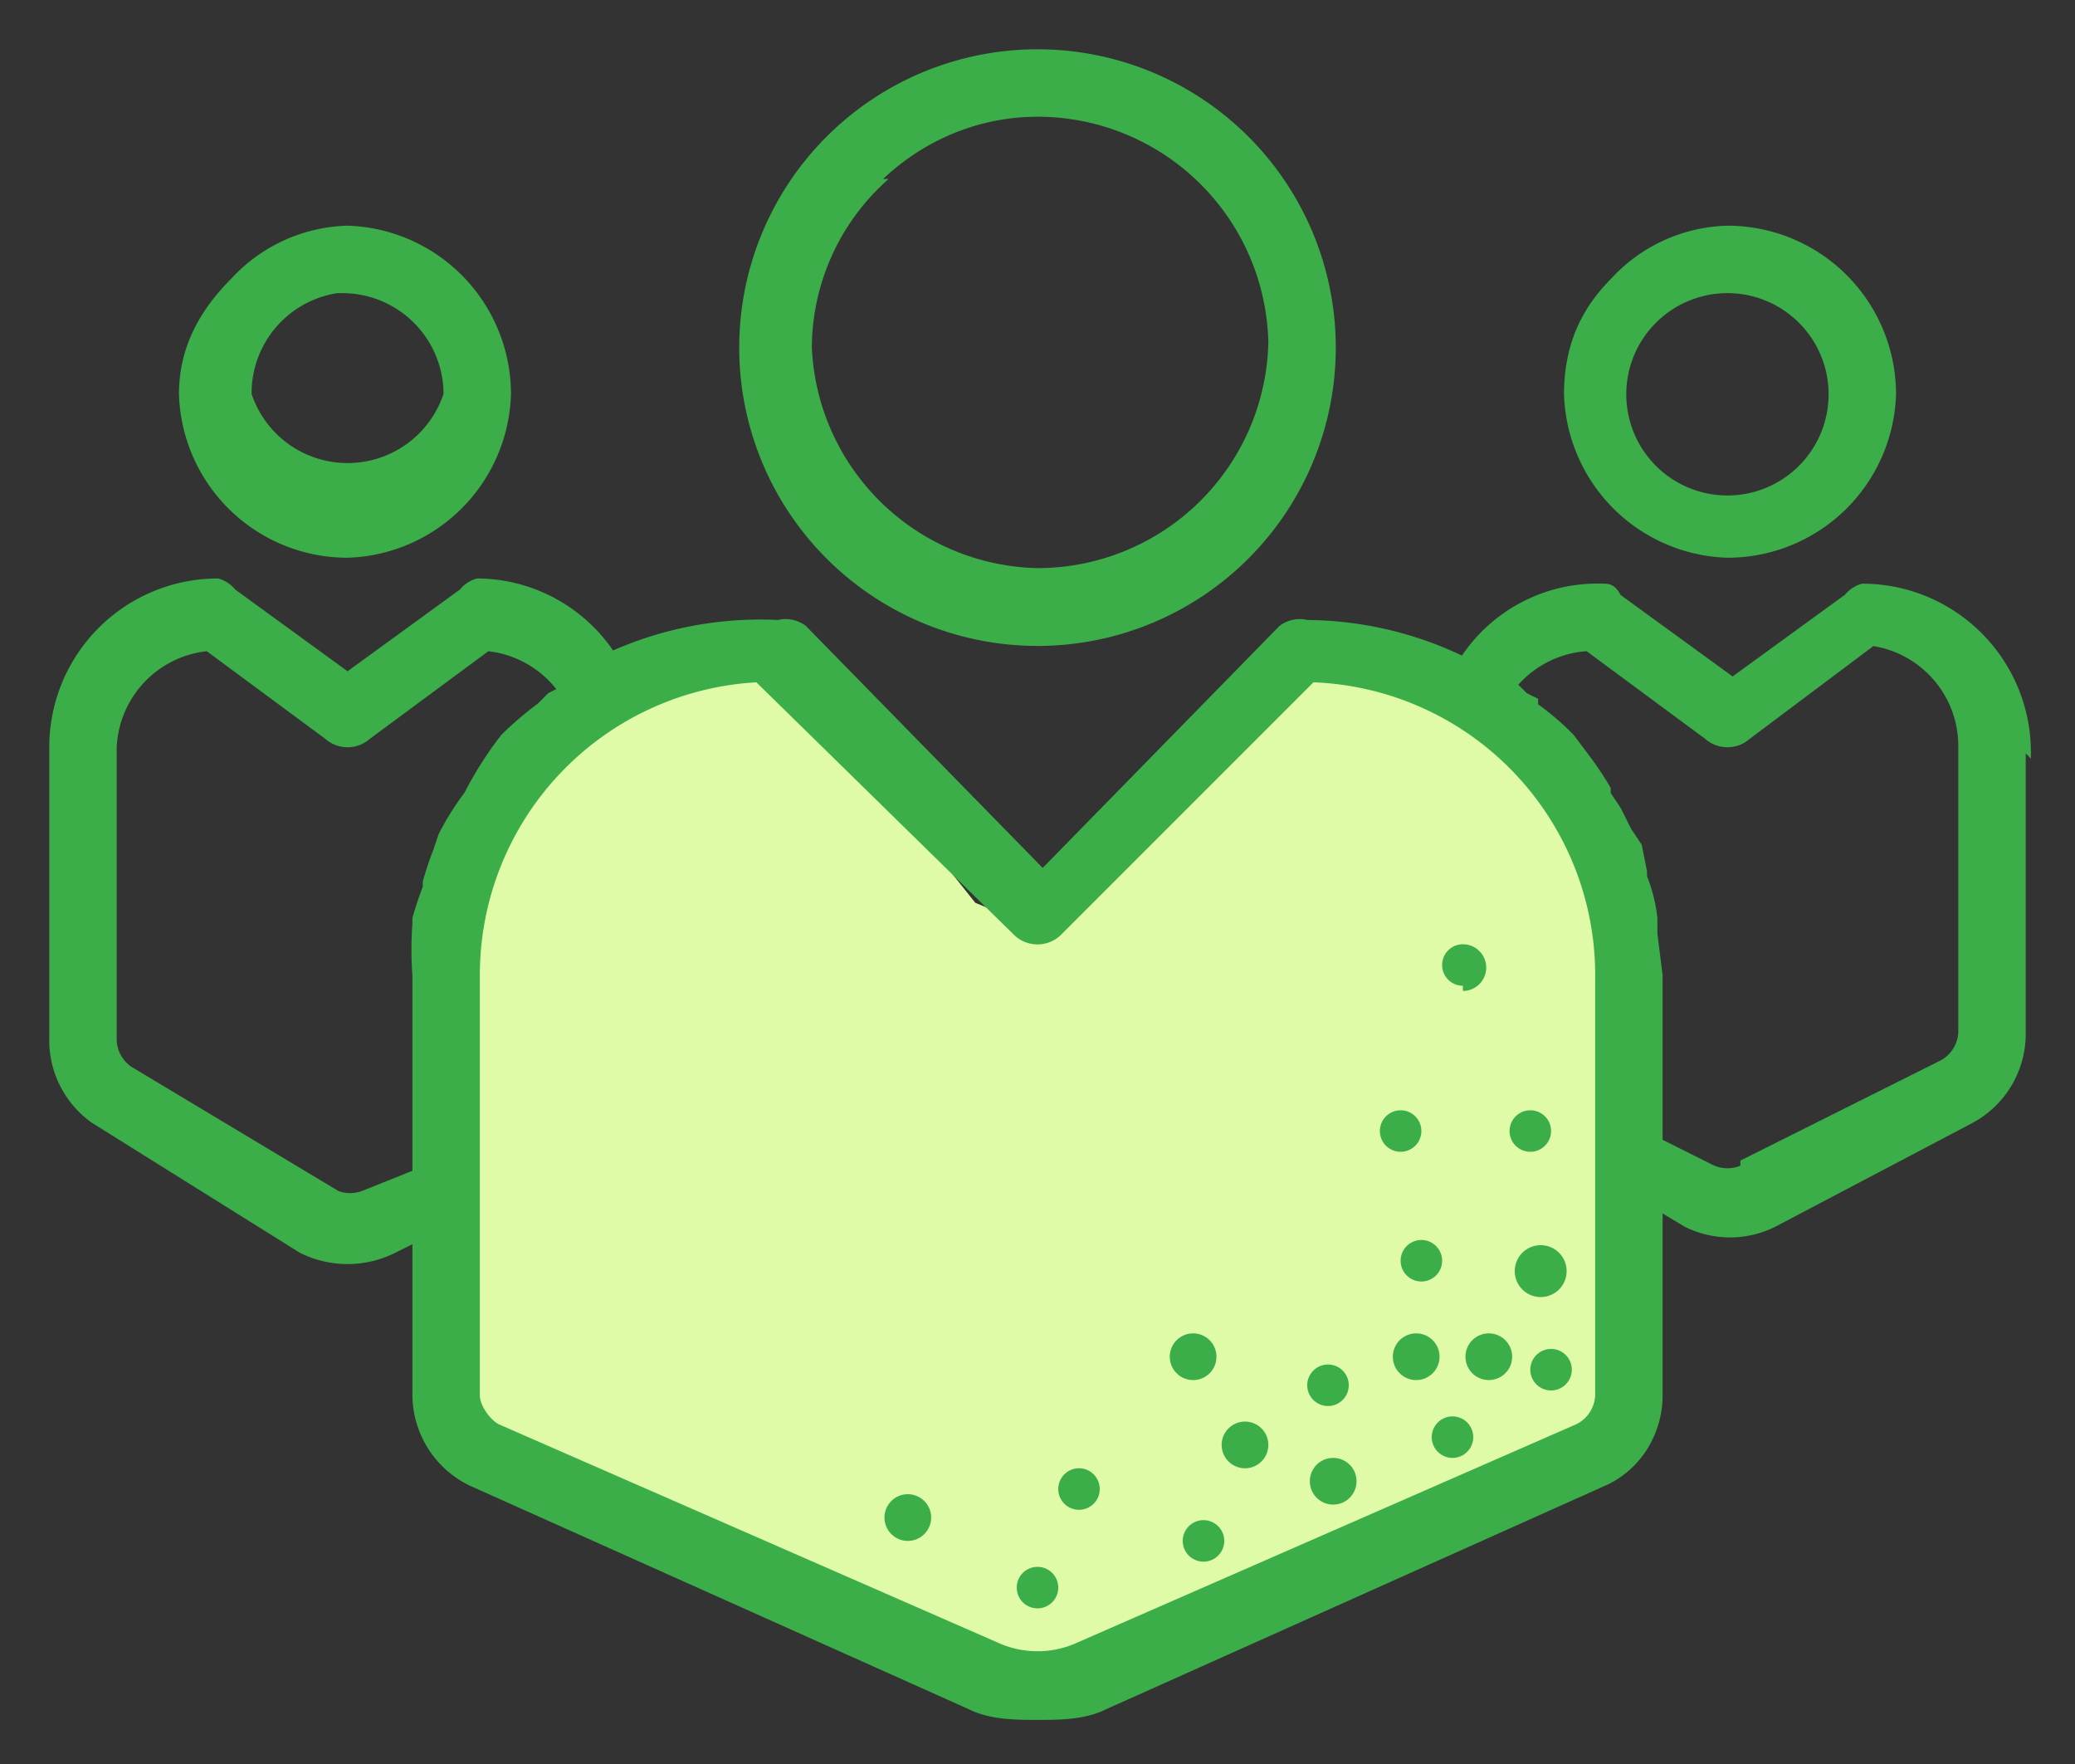
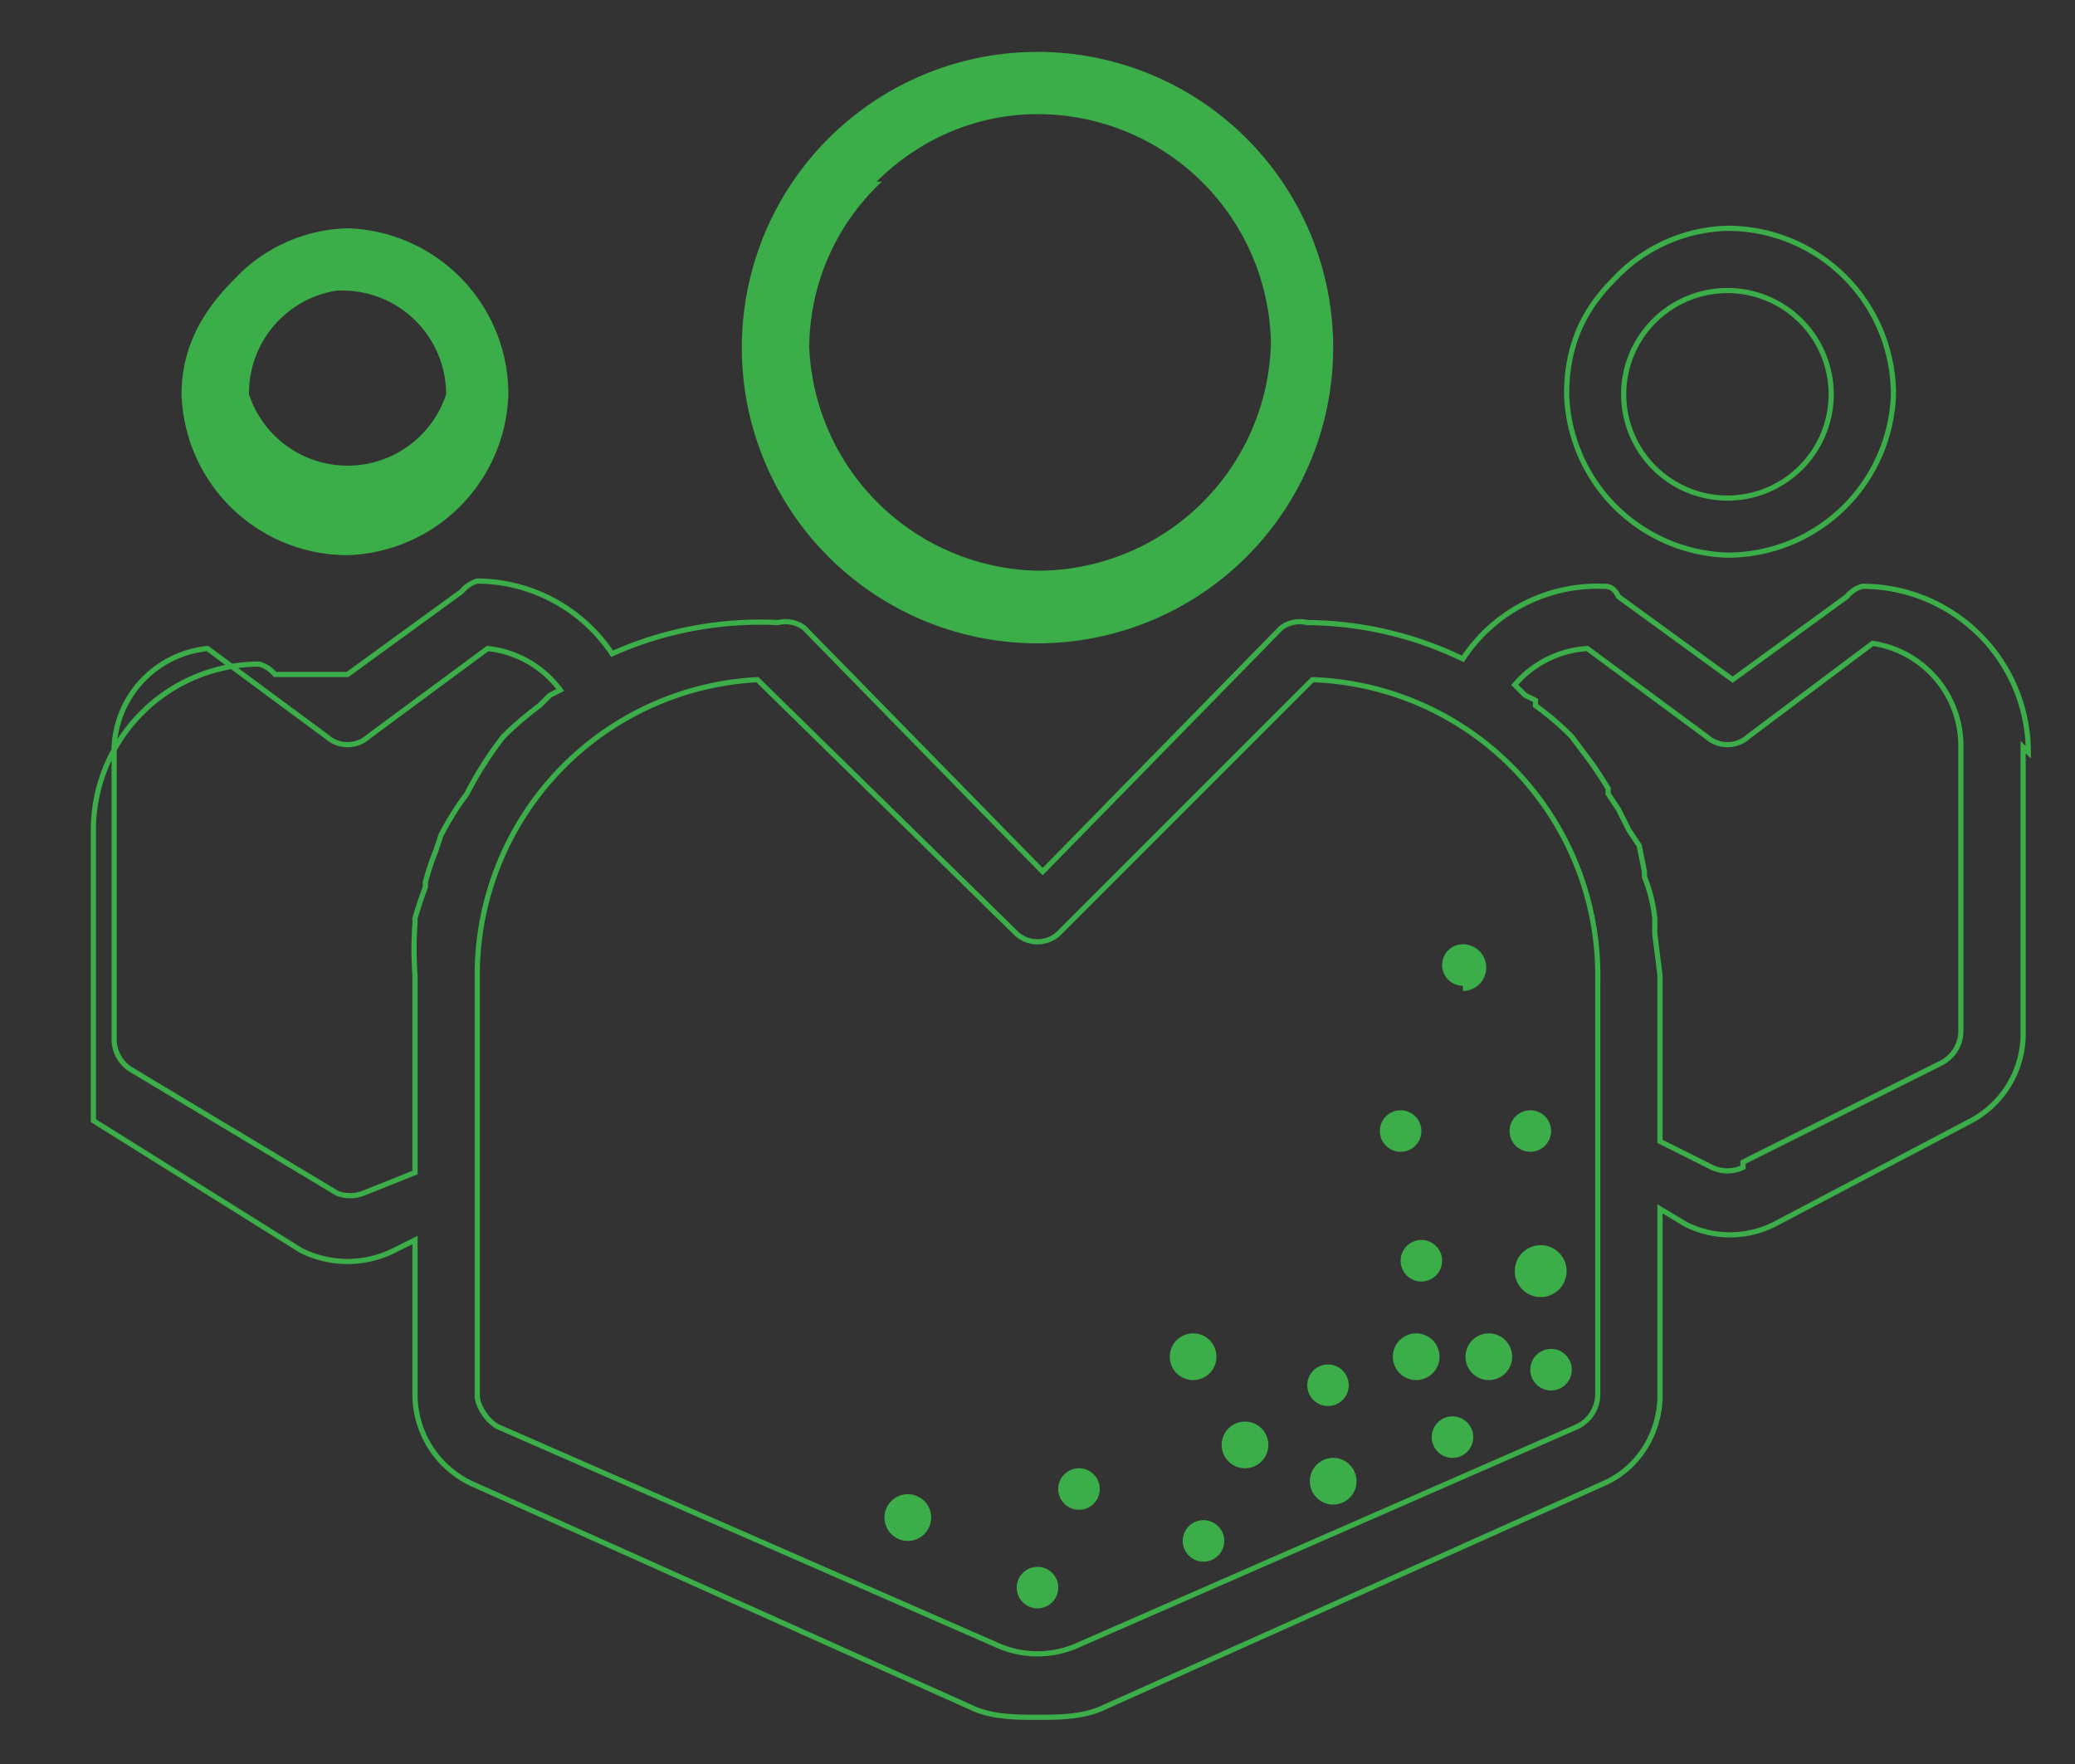
<svg xmlns="http://www.w3.org/2000/svg" width="40" height="34" viewBox="0 0 40 34">
  <rect x="0" y="0" width="40" height="34" fill="#333333" stroke="none" />
-   <path fill="#dffba7" d="m25.3 12.5 2.6 1 2.7 2 .8 3.1V27l-.4 1-5 2.1-5.8 2.6-1.8-.7-9.8-4.3v-1.8l.6-9 .9-2.1 2.7-1.8 1.9-.3.6.3 3.5 4.4 1.2.5 2-2.2z" />
  <path fill="#3bae49" d="M28.7 26.6a.4.4 0 1 1 0-.9.4.4 0 0 1 0 .9zM29.7 25a.4.4 0 1 1 0-1 .4.4 0 0 1 0 1zM29.9 26.8a.4.4 0 1 1 0-.8.4.4 0 0 1 0 .8zM28 28.1a.4.4 0 1 1 0-.8.4.4 0 0 1 0 .8zM27.3 26.6a.4.4 0 1 1 0-.9.4.4 0 0 1 0 .9zM25.6 27.1a.4.4 0 1 1 0-.8.4.4 0 0 1 0 .8zM27.4 24.7a.4.4 0 1 1 0-.8.4.4 0 0 1 0 .8zM25.7 29a.4.4 0 1 1 0-.9.4.4 0 0 1 0 .9zM23.2 30.1a.4.4 0 1 1 0-.8.4.4 0 0 1 0 .8zM24 28.3a.4.4 0 1 1 0-.9.4.4 0 0 1 0 .9zM23 26.6a.4.4 0 1 1 0-.9.4.4 0 0 1 0 .9zM29.5 22.2a.4.4 0 1 1 0-.8.4.4 0 0 1 0 .8zM27 22.2a.4.4 0 1 1 0-.8.4.4 0 0 1 0 .8zM20 31a.4.4 0 1 1 0-.8.4.4 0 0 1 0 .8zM28.2 19a.4.4 0 1 1 0-.8.4.4 0 0 1 0 .9zM20.8 29.1a.4.4 0 1 1 0-.8.4.4 0 0 1 0 .8zM17.5 29.7a.4.4 0 1 1 0-.9.4.4 0 0 1 0 .9zM14.3 6.7A5.7 5.7 0 0 1 20 1a5.7 5.7 0 0 1 5.7 5.7 5.7 5.7 0 0 1-5.7 5.7 5.7 5.7 0 0 1-5.7-5.7zM17 3.5a4.4 4.4 0 0 0-1.4 3.2A4.5 4.5 0 0 0 20 11a4.5 4.5 0 0 0 4.5-4.4A4.5 4.5 0 0 0 20 2.2c-1.2 0-2.3.5-3.1 1.3z" />
-   <path fill="none" stroke="#3bae49" stroke-miterlimit="20" stroke-width=".1" d="M14.3 6.7A5.7 5.7 0 0 1 20 1a5.7 5.7 0 0 1 5.7 5.7 5.7 5.7 0 0 1-5.7 5.7 5.7 5.7 0 0 1-5.7-5.7zM17 3.5a4.4 4.4 0 0 0-1.4 3.2A4.5 4.5 0 0 0 20 11a4.5 4.5 0 0 0 4.5-4.4A4.5 4.5 0 0 0 20 2.2c-1.2 0-2.3.5-3.1 1.3z" />
  <path fill="#3bae49" d="M3.5 7.6c0-.9.4-1.6 1-2.2a3.1 3.1 0 0 1 2.2-1 3.2 3.2 0 0 1 3.1 3.2 3.2 3.2 0 0 1-3.1 3.1 3.2 3.2 0 0 1-3.2-3.1zm3-2a2 2 0 0 0-1.7 2 2 2 0 0 0 3.8 0 2 2 0 0 0-2-2z" />
-   <path fill="none" stroke="#3bae49" stroke-miterlimit="20" stroke-width=".1" d="M3.5 7.6c0-.9.4-1.6 1-2.2a3.1 3.1 0 0 1 2.2-1 3.2 3.2 0 0 1 3.1 3.2 3.2 3.2 0 0 1-3.1 3.1 3.2 3.2 0 0 1-3.2-3.1zm3-2a2 2 0 0 0-1.7 2 2 2 0 0 0 3.8 0 2 2 0 0 0-2-2z" />
-   <path fill="#3bae49" d="M30.2 7.6c0-.9.3-1.6.9-2.2a3.1 3.1 0 0 1 2.2-1 3.2 3.2 0 0 1 3.2 3.2 3.2 3.2 0 0 1-3.2 3.1 3.2 3.2 0 0 1-3.1-3.1zm3.1-2a2 2 0 0 0-2 2 2 2 0 0 0 4 0 2 2 0 0 0-2-2z" />
  <path fill="none" stroke="#3bae49" stroke-miterlimit="20" stroke-width=".1" d="M30.2 7.6c0-.9.3-1.6.9-2.2a3.1 3.1 0 0 1 2.2-1 3.2 3.2 0 0 1 3.2 3.2 3.2 3.2 0 0 1-3.2 3.1 3.2 3.2 0 0 1-3.1-3.1zm3.1-2a2 2 0 0 0-2 2 2 2 0 0 0 4 0 2 2 0 0 0-2-2z" />
-   <path fill="#3bae49" d="M39 14.4v5.5a1.9 1.9 0 0 1-1 1.7l-3.8 2a1.9 1.9 0 0 1-1.7 0l-.5-.3v3.6c0 .7-.4 1.4-1.1 1.7l-9.6 4.3c-.4.2-.9.2-1.3.2s-.9 0-1.3-.2l-9.6-4.3A1.9 1.9 0 0 1 8 26.9v-3l-.4.2a2 2 0 0 1-1.8 0l-4-2.5A1.9 1.9 0 0 1 1 20v-5.6a3.2 3.2 0 0 1 3.2-3.2.6.6 0 0 1 .3.2L6.7 13l2.2-1.6a.6.6 0 0 1 .3-.2c1 0 2 .5 2.6 1.4A7 7 0 0 1 15 12a.6.6 0 0 1 .5.1l4.6 4.7 4.6-4.7a.6.6 0 0 1 .5-.1 7 7 0 0 1 3 .7 3.1 3.1 0 0 1 2.7-1.4c.1 0 .2 0 .3.2l2.2 1.6 2.2-1.6a.6.6 0 0 1 .3-.2 3.2 3.2 0 0 1 3.2 3.2zm-5.4 8 3.8-1.9a.7.7 0 0 0 .4-.6v-5.5a2 2 0 0 0-1.7-2l-2.4 1.8a.6.6 0 0 1-.8 0l-2.3-1.7a2 2 0 0 0-1.4.7l.2.2.2.1v.1a5.3 5.3 0 0 1 .7.6l.3.4a6.5 6.5 0 0 1 .4.6v.1l.2.3.2.4.2.3.1.5v.1a3 3 0 0 1 .2.8v.3l.1.8V22l1 .5a.7.7 0 0 0 .6 0zm-25.2-6 .1-.3a5.5 5.5 0 0 1 .5-.8 7 7 0 0 1 .7-1.1 6.4 6.4 0 0 1 .7-.6l.2-.2.2-.1a2 2 0 0 0-1.4-.8l-2.3 1.7a.6.6 0 0 1-.8 0L4 12.5a2 2 0 0 0-1.8 1.9V20a.7.7 0 0 0 .3.6l4 2.4a.7.7 0 0 0 .5 0l1-.4v-3.8a6.8 6.8 0 0 1 0-1v-.1a7.6 7.6 0 0 1 .2-.6V17a5.7 5.7 0 0 1 .2-.6zm.8 10.5c0 .2.2.5.4.6l9.6 4.2a1.9 1.9 0 0 0 1.6 0l9.6-4.2a.7.7 0 0 0 .4-.6v-8a5.7 5.7 0 0 0-5.5-5.8L20.4 18a.6.6 0 0 1-.8 0l-5-4.9a5.7 5.7 0 0 0-5.4 5.7z" />
-   <path fill="none" stroke="#3bae49" stroke-miterlimit="20" stroke-width=".1" d="M39 14.4v5.5a1.9 1.9 0 0 1-1 1.7l-3.8 2a1.9 1.9 0 0 1-1.7 0l-.5-.3v3.6c0 .7-.4 1.4-1.1 1.7l-9.6 4.3c-.4.2-.9.2-1.3.2s-.9 0-1.3-.2l-9.6-4.3A1.9 1.9 0 0 1 8 26.9v-3l-.4.2a2 2 0 0 1-1.8 0l-4-2.5A1.9 1.9 0 0 1 1 20v-5.6a3.2 3.2 0 0 1 3.2-3.2.6.6 0 0 1 .3.2L6.7 13l2.2-1.6a.6.6 0 0 1 .3-.2c1 0 2 .5 2.6 1.4A7 7 0 0 1 15 12a.6.6 0 0 1 .5.1l4.6 4.7 4.6-4.7a.6.6 0 0 1 .5-.1 7 7 0 0 1 3 .7 3.1 3.1 0 0 1 2.7-1.4c.1 0 .2 0 .3.2l2.2 1.6 2.2-1.6a.6.6 0 0 1 .3-.2 3.2 3.2 0 0 1 3.2 3.2zm-5.4 8 3.8-1.9a.7.7 0 0 0 .4-.6v-5.5a2 2 0 0 0-1.7-2l-2.4 1.8a.6.6 0 0 1-.8 0l-2.3-1.7a2 2 0 0 0-1.4.7l.2.2.2.1v.1a5.3 5.3 0 0 1 .7.6l.3.4a6.5 6.5 0 0 1 .4.6v.1l.2.3.2.4.2.3.1.5v.1a3 3 0 0 1 .2.8v.3l.1.8V22l1 .5a.7.7 0 0 0 .6 0zm-25.2-6 .1-.3a5.5 5.5 0 0 1 .5-.8 7 7 0 0 1 .7-1.1 6.4 6.4 0 0 1 .7-.6l.2-.2.2-.1a2 2 0 0 0-1.4-.8l-2.3 1.7a.6.6 0 0 1-.8 0L4 12.5a2 2 0 0 0-1.8 1.9V20a.7.7 0 0 0 .3.6l4 2.4a.7.7 0 0 0 .5 0l1-.4v-3.8a6.8 6.8 0 0 1 0-1v-.1a7.6 7.6 0 0 1 .2-.6V17a5.7 5.7 0 0 1 .2-.6zm.8 10.5c0 .2.2.5.4.6l9.6 4.2a1.9 1.9 0 0 0 1.6 0l9.6-4.2a.7.7 0 0 0 .4-.6v-8a5.7 5.7 0 0 0-5.5-5.8L20.4 18a.6.6 0 0 1-.8 0l-5-4.9a5.7 5.7 0 0 0-5.4 5.7z" />
+   <path fill="none" stroke="#3bae49" stroke-miterlimit="20" stroke-width=".1" d="M39 14.4v5.5a1.9 1.9 0 0 1-1 1.7l-3.8 2a1.9 1.9 0 0 1-1.7 0l-.5-.3v3.6c0 .7-.4 1.4-1.1 1.7l-9.6 4.3c-.4.2-.9.2-1.3.2s-.9 0-1.3-.2l-9.6-4.3A1.9 1.9 0 0 1 8 26.9v-3l-.4.2a2 2 0 0 1-1.8 0l-4-2.5v-5.6a3.2 3.2 0 0 1 3.2-3.2.6.6 0 0 1 .3.2L6.7 13l2.2-1.6a.6.6 0 0 1 .3-.2c1 0 2 .5 2.6 1.4A7 7 0 0 1 15 12a.6.6 0 0 1 .5.1l4.6 4.7 4.6-4.7a.6.6 0 0 1 .5-.1 7 7 0 0 1 3 .7 3.1 3.1 0 0 1 2.7-1.4c.1 0 .2 0 .3.2l2.2 1.6 2.2-1.6a.6.6 0 0 1 .3-.2 3.2 3.2 0 0 1 3.2 3.2zm-5.4 8 3.8-1.9a.7.7 0 0 0 .4-.6v-5.5a2 2 0 0 0-1.7-2l-2.4 1.8a.6.6 0 0 1-.8 0l-2.3-1.7a2 2 0 0 0-1.4.7l.2.2.2.1v.1a5.3 5.3 0 0 1 .7.6l.3.4a6.5 6.5 0 0 1 .4.6v.1l.2.3.2.4.2.3.1.5v.1a3 3 0 0 1 .2.8v.3l.1.8V22l1 .5a.7.7 0 0 0 .6 0zm-25.2-6 .1-.3a5.5 5.5 0 0 1 .5-.8 7 7 0 0 1 .7-1.1 6.4 6.4 0 0 1 .7-.6l.2-.2.2-.1a2 2 0 0 0-1.4-.8l-2.3 1.7a.6.6 0 0 1-.8 0L4 12.5a2 2 0 0 0-1.8 1.9V20a.7.7 0 0 0 .3.6l4 2.4a.7.7 0 0 0 .5 0l1-.4v-3.8a6.8 6.8 0 0 1 0-1v-.1a7.6 7.6 0 0 1 .2-.6V17a5.7 5.7 0 0 1 .2-.6zm.8 10.5c0 .2.2.5.4.6l9.6 4.2a1.9 1.9 0 0 0 1.6 0l9.6-4.2a.7.7 0 0 0 .4-.6v-8a5.7 5.7 0 0 0-5.5-5.8L20.4 18a.6.6 0 0 1-.8 0l-5-4.9a5.7 5.7 0 0 0-5.4 5.7z" />
</svg>